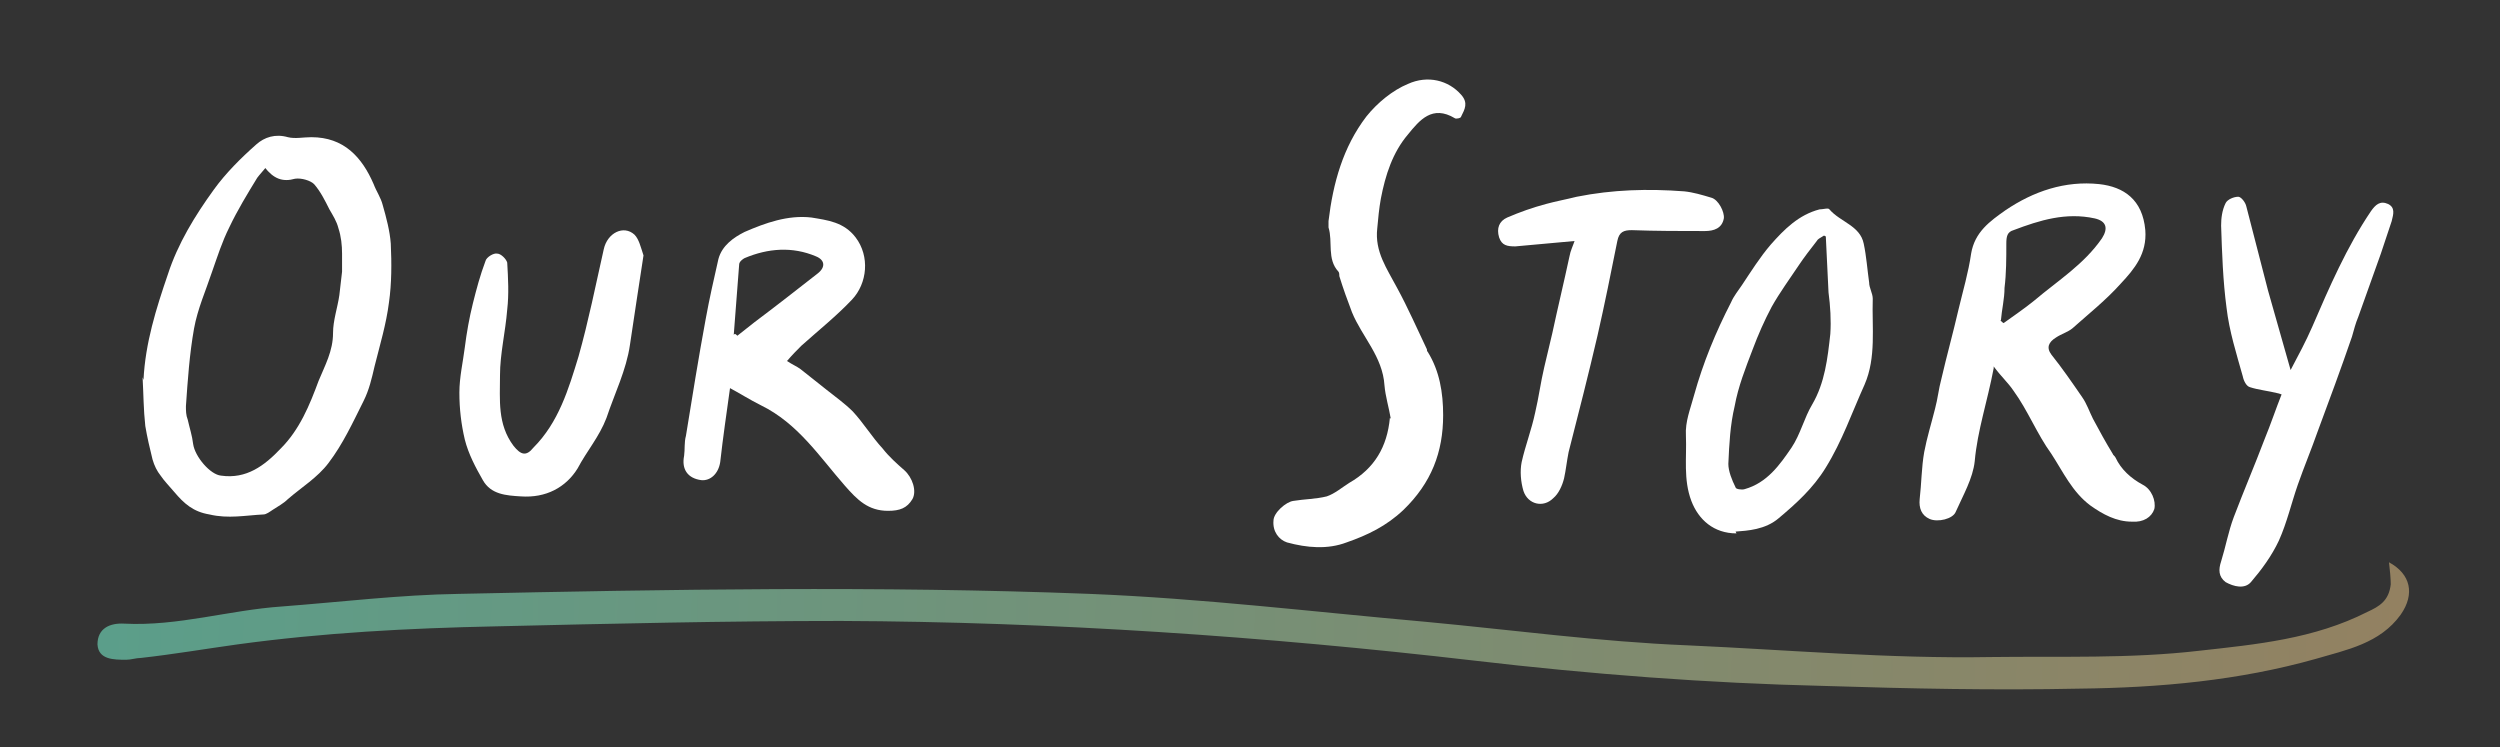
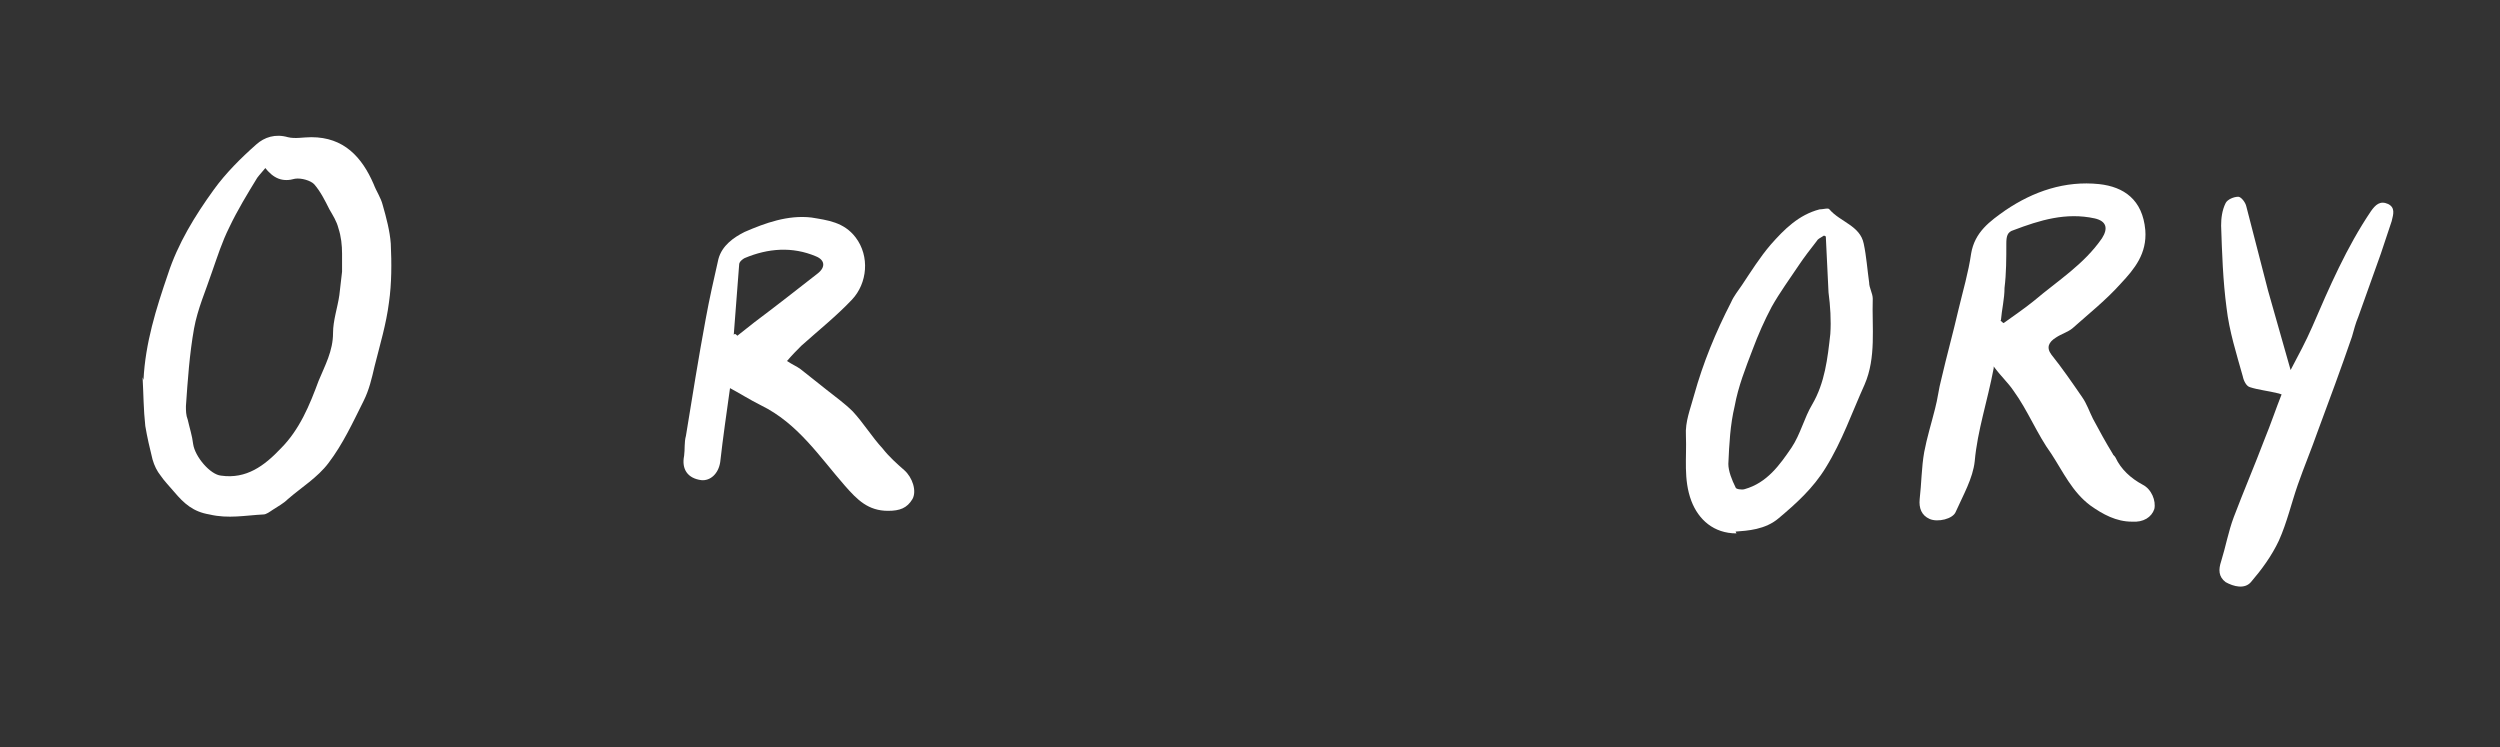
<svg xmlns="http://www.w3.org/2000/svg" viewBox="0 0 277 82.8" version="1.1" id="Layer_2">
  <rect x="0" y="0" width="277" height="82.8" fill="#333333" stroke="none" />
  <defs>
    <style>
      .st0 {
        fill: url(#linear-gradient);
      }

      .st1 {
        fill: #fff;
      }
    </style>
    <linearGradient gradientUnits="userSpaceOnUse" gradientTransform="translate(9.5 -294) rotate(1.5) scale(1 -1)" y2="-358.2" x2="266.9" y1="-358.2" x1="11" id="linear-gradient">
      <stop stop-color="#5b9e8a" offset="0" />
      <stop stop-color="#938161" offset="1" />
    </linearGradient>
  </defs>
  <g id="Layer_1-2">
    <g>
      <path d="M15.9,42.1c.2-4.1,1.4-7.9,2.7-11.7,1.1-3.4,3-6.5,5.1-9.4,1.3-1.8,3-3.5,4.7-5,.9-.8,2.1-1.2,3.5-.8.8.2,1.7,0,2.6,0,3.6,0,5.6,2.2,6.9,5.2.3.8.8,1.5,1,2.3.4,1.4.8,2.9.9,4.3.1,2.2.1,4.4-.2,6.5-.3,2.4-1,4.7-1.6,7.1-.3,1.3-.6,2.6-1.2,3.8-1.2,2.4-2.3,4.8-3.9,6.9-1.2,1.6-3,2.7-4.5,4-.5.5-1.1.8-1.7,1.2-.3.2-.7.5-1,.5-2,.1-3.9.5-6,0-1.8-.3-2.8-1.2-3.9-2.5-.5-.6-1.1-1.2-1.5-1.8-.4-.5-.7-1.1-.9-1.8-.3-1.2-.6-2.5-.8-3.7-.2-1.8-.2-3.6-.3-5.4h0ZM29.5,18.5c-.4.5-.7.8-1,1.2-1.1,1.8-2.2,3.6-3.1,5.5-.8,1.6-1.3,3.2-1.9,4.9-.7,2.1-1.6,4.1-2,6.3-.5,2.8-.7,5.7-.9,8.6,0,.5,0,1,.2,1.5.2.9.5,1.8.6,2.7.2,1.4,1.9,3.4,3.1,3.5,2.8.4,4.8-1.1,6.6-3,2.1-2.1,3.2-4.8,4.2-7.5.7-1.7,1.6-3.3,1.6-5.3,0-1.4.5-2.8.7-4.2.1-.9.2-1.7.3-2.6,0-.7,0-1.4,0-2,0-.9-.1-1.9-.4-2.8-.2-.8-.6-1.4-1-2.1-.5-1-1-2-1.7-2.8-.4-.4-1.4-.7-2.1-.6-1.4.4-2.4,0-3.4-1.3h0Z" class="st1" />
      <path d="M220.9,40.8c-.7,3.7-1.8,6.9-2.1,10.3-.2,1.9-1.3,3.8-2.1,5.6-.3.8-2,1.2-2.9.8-.9-.4-1.2-1.2-1.1-2.2.2-1.7.2-3.5.5-5.2.3-1.6.8-3.2,1.2-4.8.3-1.1.4-2.2.7-3.3.6-2.6,1.3-5.1,1.9-7.7.5-2.1,1.1-4.1,1.4-6.2.4-2.4,2.1-3.6,3.8-4.8,3.1-2.1,6.6-3.3,10.4-2.9,2.7.3,4.8,1.7,5.1,5.1.2,2.6-1.2,4.3-2.7,5.9-1.6,1.8-3.6,3.4-5.4,5-.5.4-1.2.6-1.8,1-.8.5-1.1,1.1-.5,1.9,1.2,1.5,2.3,3.1,3.4,4.7.5.7.8,1.6,1.2,2.4.7,1.3,1.4,2.6,2.2,3.9,0,.1.2.2.3.4.6,1.3,1.7,2.3,3,3,1,.5,1.5,1.8,1.3,2.7-.3.9-1.2,1.5-2.5,1.4-1.7,0-3.2-.8-4.6-1.8-2-1.5-3-3.7-4.3-5.7-1.6-2.2-2.6-4.8-4.2-7-.6-.9-1.4-1.6-2.2-2.7h0ZM221.6,35.5c.1,0,.2.2.4.3,1.1-.8,2.3-1.6,3.4-2.5,2.6-2.2,5.5-4,7.5-6.9.7-1.1.5-1.9-.8-2.2-3.2-.7-6.1.2-9,1.3-.7.2-.8.7-.8,1.5,0,1.6,0,3.3-.2,4.9,0,1.2-.3,2.4-.4,3.6h0Z" class="st1" />
      <path d="M80.9,42.9c-.4,2.9-.8,5.6-1.1,8.3-.2,1.3-1.1,2.1-2.1,2-1.5-.2-2.2-1.2-1.9-2.7.1-.7,0-1.5.2-2.2.7-4.3,1.4-8.7,2.2-13,.4-2.2.9-4.4,1.4-6.6.4-1.5,1.7-2.4,2.9-3,2.3-1,4.8-1.9,7.4-1.6,1.8.3,3.6.5,4.9,2.2,1.6,2.1,1.3,5.1-.4,6.9-1.7,1.8-3.7,3.4-5.6,5.1-.5.5-1,1-1.6,1.7.6.4,1.1.6,1.5.9,1,.8,2,1.6,2.9,2.3,1,.8,2,1.5,2.9,2.4,1.2,1.3,2.1,2.8,3.3,4.1.7.9,1.6,1.7,2.4,2.4.9.8,1.4,2.3.9,3.2-.6,1-1.4,1.3-2.7,1.3-2.2,0-3.4-1.2-4.8-2.8-2.8-3.2-5.2-6.9-9.3-8.9-1.2-.6-2.3-1.3-3.6-2h0ZM81.4,37c.1,0,.2.1.3.2.6-.5,1.3-1,1.9-1.5,2.4-1.8,4.7-3.6,7-5.4.9-.7.8-1.5-.2-1.9-2.6-1.1-5.3-.9-7.9.2-.2.1-.6.4-.6.7-.2,2.6-.4,5.2-.6,7.8h0Z" class="st1" />
-       <path d="M154.1,46.4c-.2-1.2-.6-2.5-.7-3.7-.2-3.2-2.5-5.4-3.6-8.1-.5-1.3-1-2.7-1.4-4,0-.1,0-.4-.1-.5-1.3-1.4-.6-3.3-1.1-4.9,0-.2,0-.5,0-.7.5-4.2,1.6-8.2,4.2-11.6,1.2-1.5,2.9-2.9,4.6-3.6,2.2-1,4.5-.4,5.9,1.2.8.9.4,1.6,0,2.4,0,.2-.6.3-.7.2-2.5-1.5-3.9.2-5.2,1.8-1.7,2-2.5,4.5-3,7.1-.2,1.1-.3,2.2-.4,3.3-.3,2.6,1.1,4.5,2.2,6.6,1.2,2.2,2.2,4.5,3.3,6.8,0,.1,0,.2.1.3,1.3,2.1,1.7,4.5,1.7,7,0,4.1-1.3,7.5-4.4,10.5-1.9,1.8-4,2.8-6.3,3.6-2.1.8-4.4.6-6.6,0-.9-.3-1.6-1.2-1.5-2.4,0-.9,1.4-2.1,2.2-2.2,1.2-.2,2.5-.2,3.7-.5.9-.3,1.7-1,2.5-1.5,2.8-1.6,4.2-4,4.5-7.2h0Z" class="st1" />
      <path d="M192.4,59.1c-2.5,0-4.2-1.5-5-3.6-.9-2.4-.5-4.8-.6-7.2-.1-1.6.5-3,.9-4.5,1-3.6,2.4-7,4.1-10.3.3-.7.8-1.3,1.2-1.9,1-1.5,2-3.1,3.2-4.5,1.5-1.7,3.1-3.3,5.4-3.9.4,0,1-.2,1.1,0,1.2,1.4,3.4,1.8,3.8,3.8.3,1.4.4,2.9.6,4.3,0,.6.4,1.2.4,1.8-.1,3.2.4,6.5-.9,9.5-1.4,3.1-2.5,6.3-4.3,9.2-1.4,2.3-3.3,4-5.2,5.6-1.5,1.3-3.5,1.4-4.8,1.5h0ZM202.1,26.1c-.5.3-.7.4-.8.6-.7.9-1.4,1.8-2,2.7-1,1.5-2.1,3-3,4.6-.8,1.5-1.5,3.1-2.1,4.7-.8,2.1-1.6,4.1-2,6.3-.5,2.1-.6,4.2-.7,6.4,0,.8.4,1.8.8,2.6,0,.2.7.3,1,.2,2.5-.7,3.9-2.7,5.2-4.6,1-1.5,1.4-3.3,2.3-4.8,1.4-2.4,1.7-5.1,2-7.8.1-1.5,0-3.1-.2-4.6-.1-2-.2-4-.3-6.2h0Z" class="st1" />
      <path d="M252.5,43.6c-1.2-.3-2.3-.4-3.2-.7-.4-.1-.7-.7-.8-1.2-.7-2.5-1.5-5-1.8-7.6-.4-3-.5-6.1-.6-9.1,0-.8.1-1.7.5-2.5.2-.4.9-.7,1.4-.7.3,0,.8.6.9,1.1.8,3.1,1.6,6.2,2.4,9.3.8,2.8,1.6,5.6,2.5,8.8.9-1.7,1.7-3.2,2.4-4.8,1.9-4.4,3.8-8.8,6.5-12.8.5-.7,1-1.2,1.9-.8.8.4.6,1.1.4,1.9-.4,1.2-.8,2.4-1.2,3.6-.8,2.3-1.7,4.7-2.5,7-.3.7-.5,1.5-.7,2.2-1.2,3.5-2.5,7-3.8,10.5-.7,2-1.5,3.9-2.2,5.9-.7,2-1.2,4.2-2.1,6.2-.8,1.7-1.9,3.2-3.1,4.6-.7.8-1.9.5-2.8,0-.8-.6-.8-1.4-.5-2.3.5-1.6.8-3.3,1.4-4.9,1.1-2.9,2.3-5.7,3.4-8.6.7-1.7,1.3-3.5,1.9-5h0Z" class="st1" />
-       <path d="M71.3,28.3c-.5,3.2-1,6.6-1.5,9.9-.4,2.8-1.7,5.4-2.6,8.1-.8,2.1-2.2,3.7-3.2,5.6-1.3,2.1-3.5,3.3-6.3,3.1-1.6-.1-3.3-.2-4.2-1.8-.8-1.4-1.6-2.9-2-4.5-.4-1.7-.6-3.4-.6-5.2,0-1.7.4-3.4.6-5,.2-1.6.5-3.3.9-4.9.4-1.6.8-3.1,1.4-4.7.1-.4.9-.9,1.3-.8.4,0,1,.6,1.1,1,.1,1.7.2,3.5,0,5.2-.2,2.5-.8,4.9-.8,7.3,0,2.7-.3,5.4,1.5,7.8.8,1,1.4,1.2,2.2.2,2.8-2.8,3.9-6.5,5-10.1,1.1-3.9,1.9-7.9,2.8-11.9.4-1.8,2.2-2.7,3.4-1.6.5.5.7,1.4,1,2.3Z" class="st1" />
-       <path d="M174.5,26.7c-2.3.2-4.5.4-6.6.6-.9,0-1.5-.1-1.8-1-.3-1,0-1.8.9-2.2,1.4-.6,2.8-1.1,4.3-1.5,1.1-.3,2.2-.5,3.4-.8,4-.8,7.9-.9,11.9-.6,1,.1,2,.4,3,.7.8.2,1.5,1.6,1.4,2.3-.2,1.1-1.1,1.4-2.1,1.4-2.7,0-5.4,0-8.1-.1-.9,0-1.4.2-1.6,1.2-.7,3.5-1.4,7-2.2,10.5-1,4.3-2.1,8.6-3.2,12.9-.2,1-.3,2-.5,2.9-.2.8-.6,1.7-1.2,2.2-1.1,1.1-2.8.7-3.3-.8-.3-1-.4-2.2-.2-3.2.4-1.8,1.1-3.6,1.5-5.5.4-1.7.6-3.3,1-5,.3-1.3.6-2.5.9-3.8.6-2.8,1.3-5.7,1.9-8.5.1-.6.4-1.2.6-1.8h0Z" class="st1" />
    </g>
  </g>
-   <path d="M264.9,65c0-1-.1-1.8-.2-2.7,2.4,1.3,2.9,3.5,1.3,5.8-2.3,3.2-6,3.9-9.4,4.9-8.5,2.4-17.3,3.2-26.2,3.3-9.4.2-18.8,0-28.3-.3-12.9-.3-25.9-1.3-38.7-2.8-23.3-2.7-46.7-4.3-70.2-4.4-12.8,0-25.5.3-38.3.6-9.6.2-19.1.7-28.6,2-3.6.5-7.1,1.1-10.7,1.5-.5,0-1.1.2-1.6.2-1.4,0-3.1,0-3.2-1.7,0-1.8,1.4-2.4,3-2.3,5.9.3,11.6-1.5,17.4-1.9,6.6-.5,13.1-1.3,19.7-1.4,23.3-.5,46.5-.9,69.8,0,12.5.5,24.9,2,37.3,3.1,9.6.9,19.2,2.2,28.9,2.6,11.2.5,22.4,1.5,33.7,1.3,7.7-.1,15.4.2,23.1-.7,6.3-.7,12.7-1.3,18.6-4.3,1.3-.6,2.4-1.2,2.6-3.1h0Z" class="st0" />
</svg>